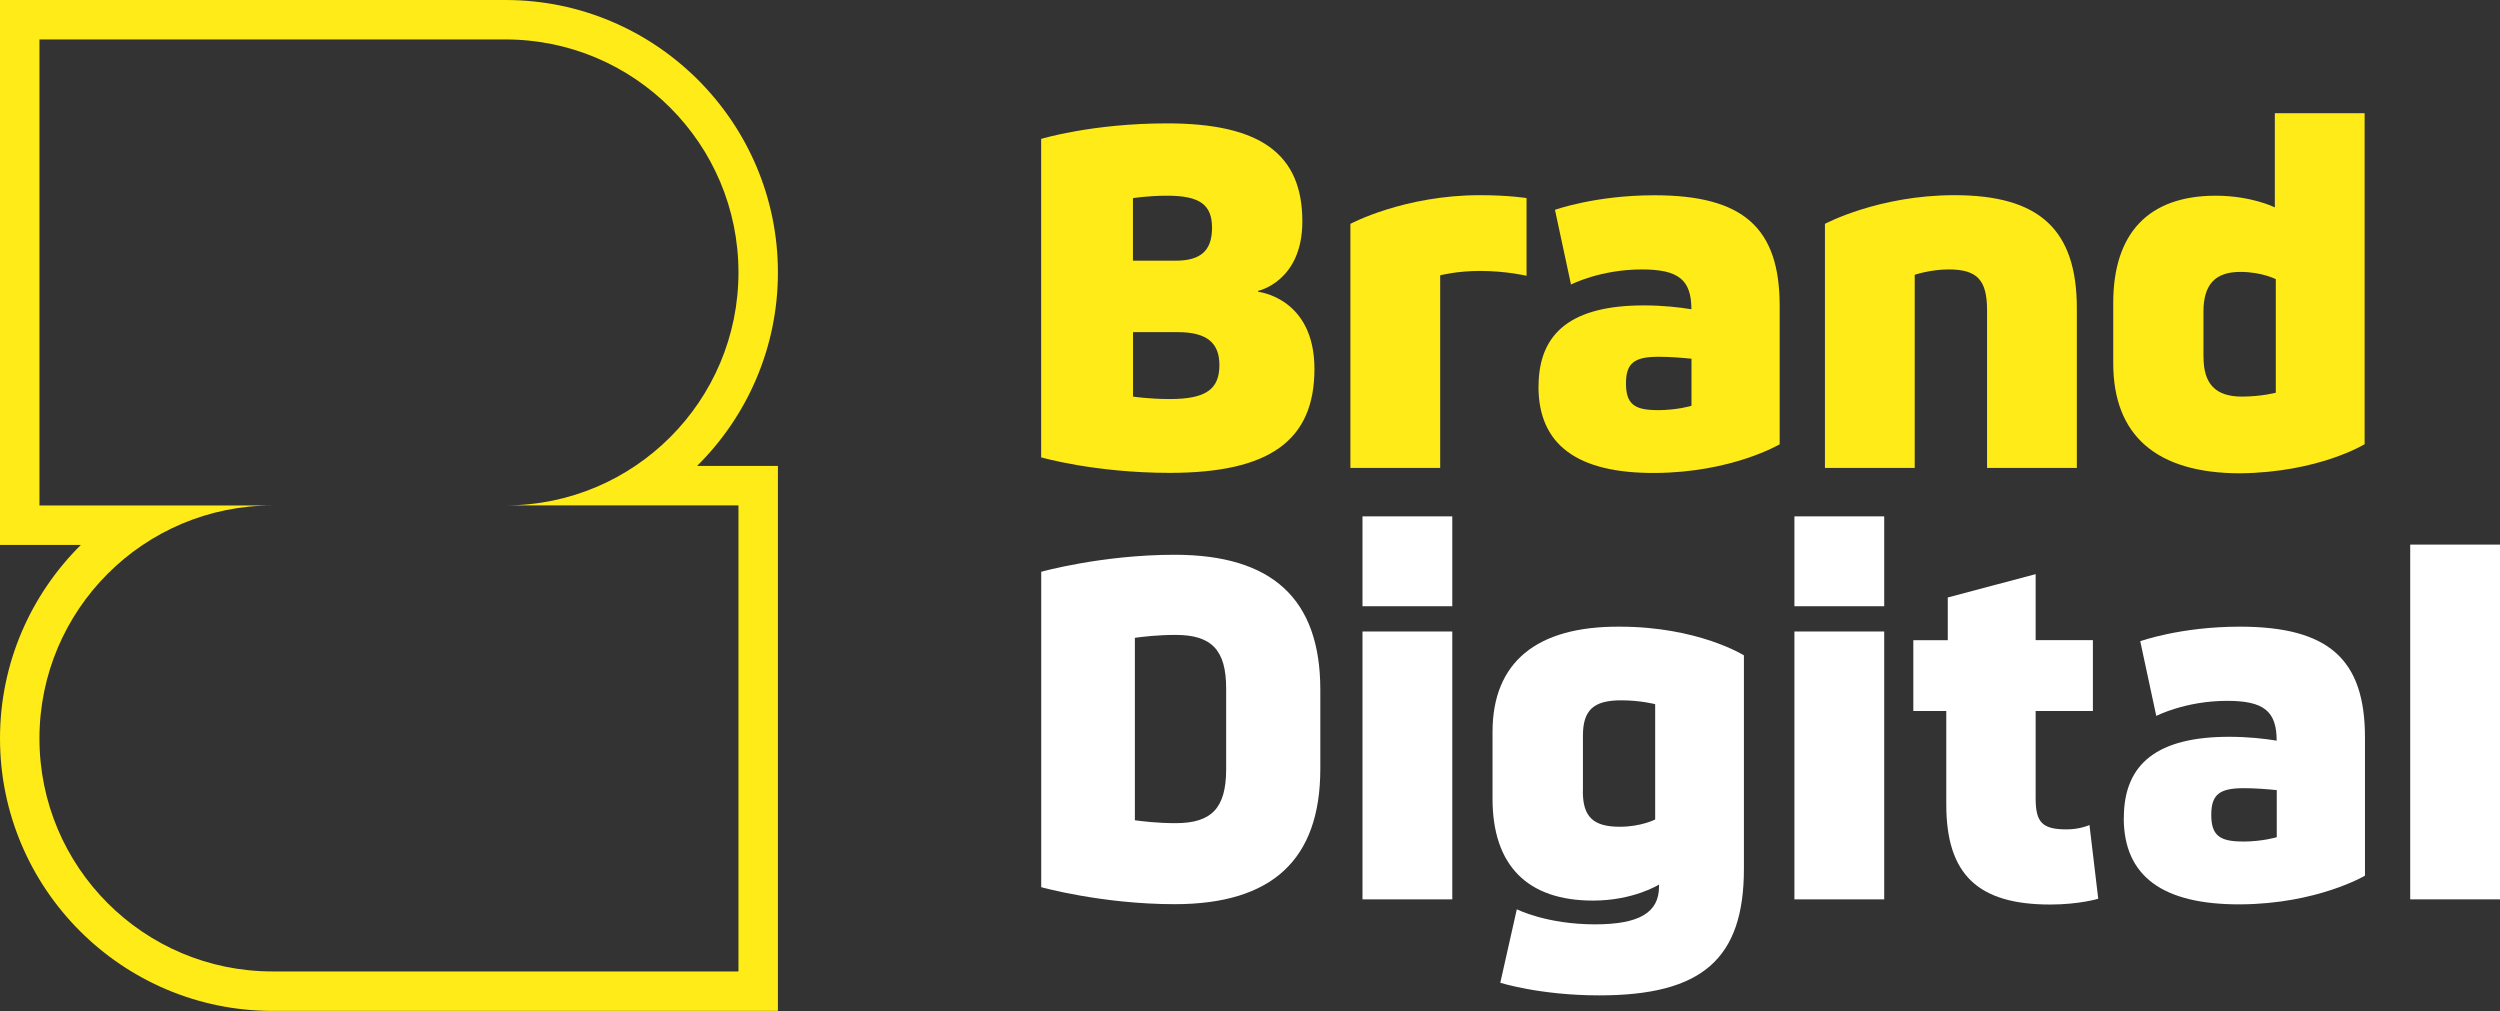
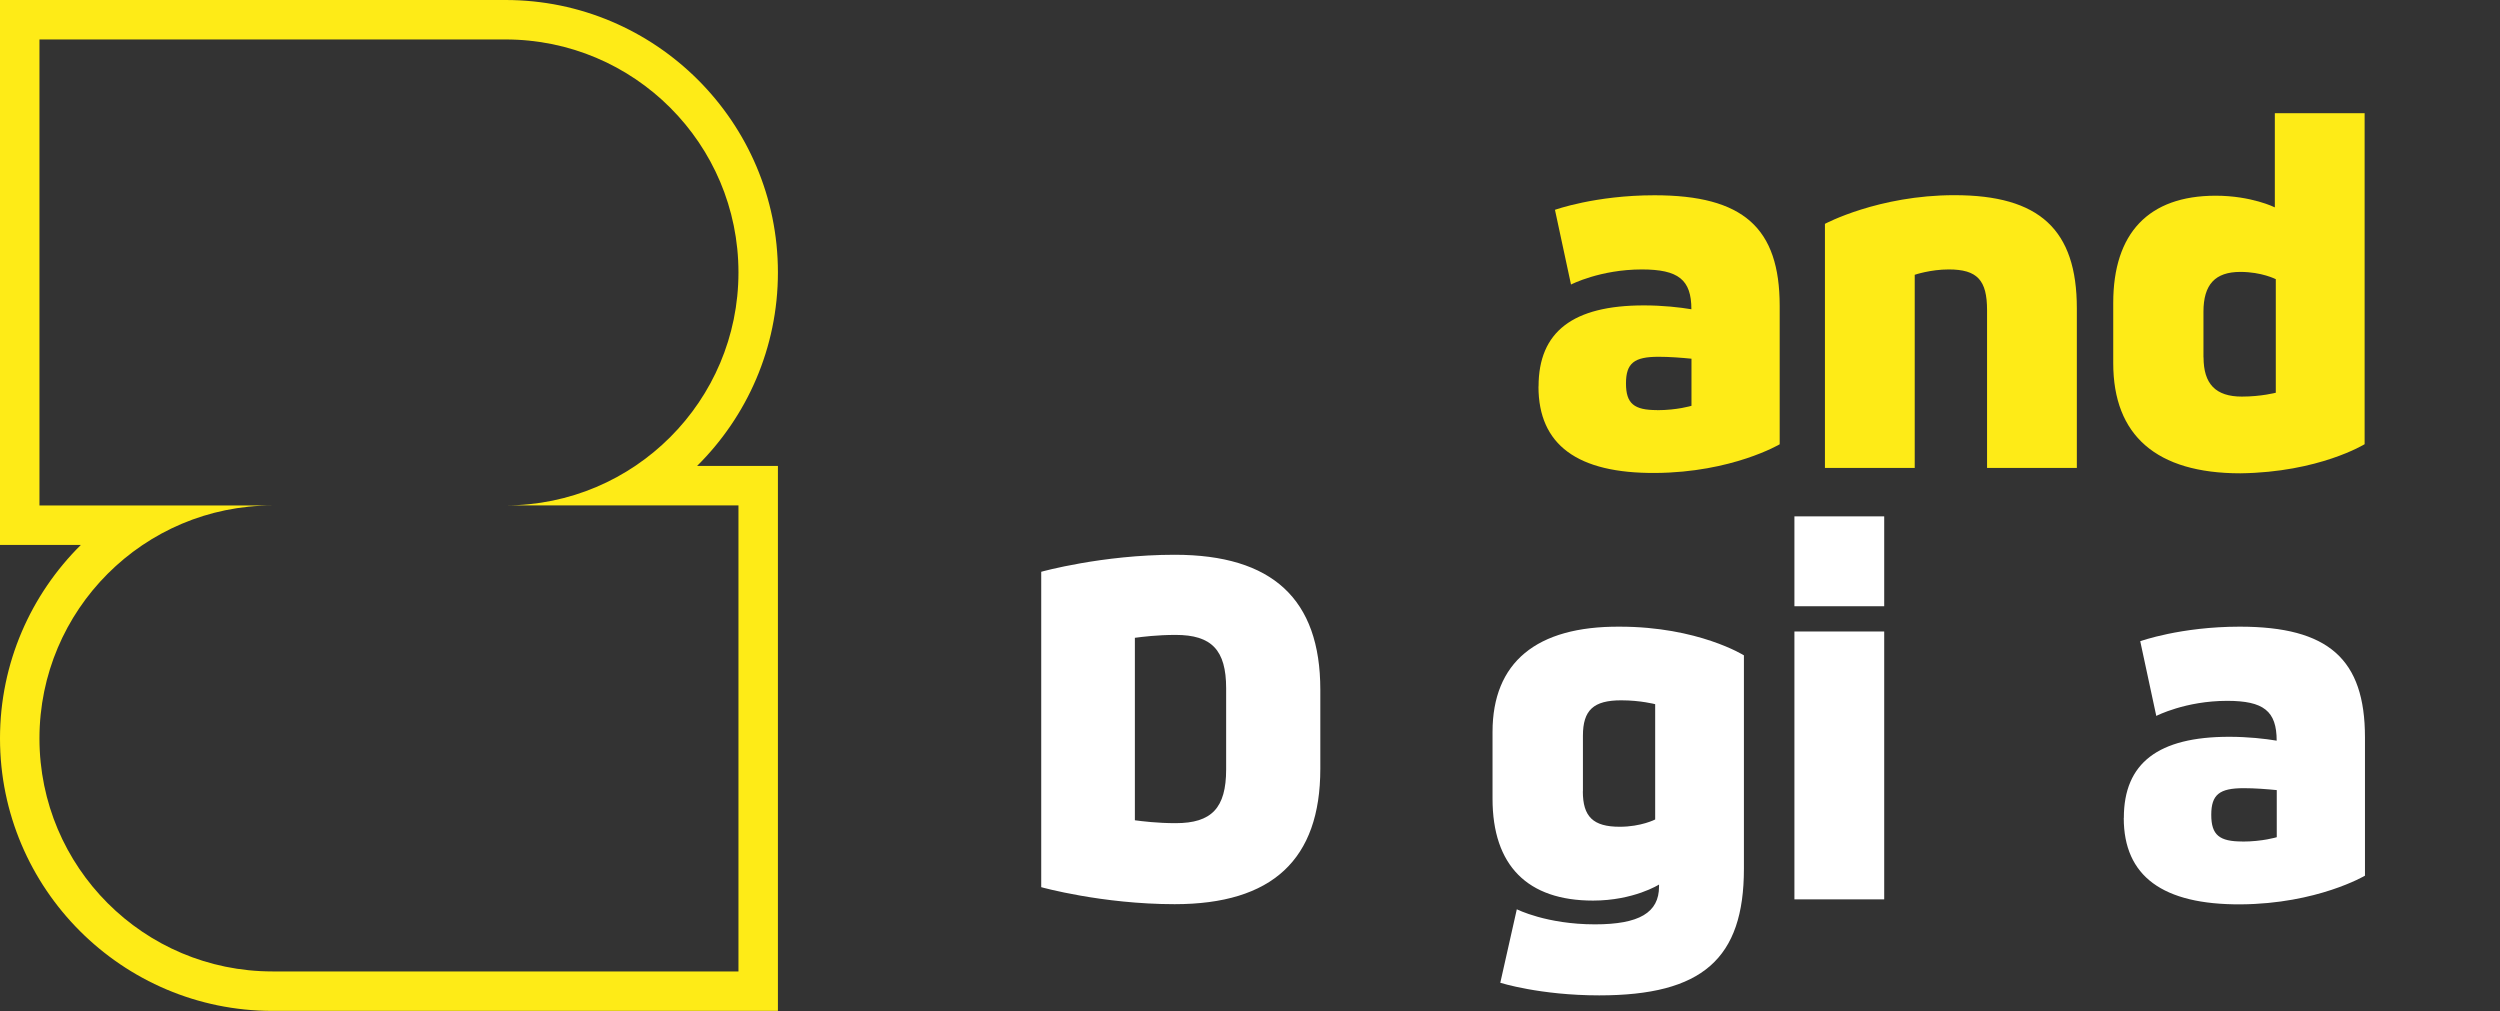
<svg xmlns="http://www.w3.org/2000/svg" id="Laag_1" viewBox="0 0 285.12 115.3">
  <rect x="0" y="0" width="285.12" height="115.3" fill="#333333" stroke="none" />
  <defs>
    <style>.cls-1{fill:#fff;}.cls-2{fill:#feeb17;}</style>
  </defs>
-   <path class="cls-2" d="m118.75,15.84s5.81-1.77,14.34-1.77c10.68,0,15.44,3.49,15.44,11.18,0,6.86-5.04,7.92-5.04,7.92v.11s6.42.66,6.42,8.8-5.09,11.85-16.5,11.85c-8.58,0-14.67-1.77-14.67-1.77V15.84Zm10.46,13.89h4.87c2.88,0,4.15-1.16,4.15-3.76s-1.38-3.65-5.09-3.65c-2.27,0-3.93.28-3.93.28v7.14Zm0,15.5s1.83.28,4.21.28c4.1,0,5.65-1.11,5.65-3.87,0-2.55-1.44-3.76-4.76-3.76h-5.09v7.36Z" />
-   <path class="cls-2" d="m168.79,22.26c3.27,0,5.31.33,5.31.33v8.86s-2.32-.55-5.31-.55c-2.66,0-4.54.5-4.54.5v21.97h-10.24v-27.84s6.09-3.27,14.78-3.27Z" />
  <path class="cls-2" d="m175.47,44.07c0-6.25,3.93-9.24,12.01-9.24,2.16,0,4.1.22,5.42.44,0-3.38-1.49-4.54-5.65-4.54-4.76,0-8.08,1.72-8.08,1.72l-1.83-8.52s4.59-1.66,11.35-1.66c10.13,0,14.28,3.71,14.28,12.62v15.78s-5.42,3.21-14.17,3.27c-8.91.06-13.34-3.21-13.34-9.85Zm13.51,2.71c2.32,0,3.93-.5,3.93-.5v-5.37c-1.11-.11-2.49-.22-3.76-.22-2.77,0-3.71.72-3.71,3.04s.94,3.04,3.54,3.04Z" />
  <path class="cls-2" d="m222.91,22.26c9.69,0,13.95,3.93,13.95,12.9v18.21h-10.24v-17.99c0-3.43-1.11-4.65-4.37-4.65-2.1,0-3.88.61-3.88.61v22.03h-10.24v-27.84s6.09-3.27,14.78-3.27Z" />
  <path class="cls-2" d="m241.01,41.41v-6.86c0-7.97,4.04-12.23,11.68-12.23,4.1,0,6.75,1.33,6.75,1.33v-10.74h10.24v37.75s-5.2,3.21-14.17,3.32c-9.58,0-14.5-4.32-14.5-12.56Zm10.3-.66c0,3.04,1.38,4.48,4.37,4.48,2.21,0,3.87-.44,3.87-.44v-12.95s-1.6-.83-4.04-.83c-2.88,0-4.21,1.44-4.21,4.54v5.2Z" />
  <path class="cls-1" d="m118.75,65.21s6.92-1.94,15.22-1.94c11.13,0,16.61,5.04,16.61,15.39v9.02c0,10.35-5.48,15.44-16.61,15.44-8.3,0-15.22-1.94-15.22-1.94v-35.98Zm15.33,28.67c4.1,0,5.76-1.72,5.76-6.14v-9.24c0-4.37-1.66-6.09-5.76-6.09-2.1,0-3.82.22-4.65.33v20.81c.83.11,2.55.33,4.65.33Z" />
-   <path class="cls-1" d="m155.39,58.89h10.24v10.25h-10.24v-10.25Zm0,13.13h10.24v30.55h-10.24v-30.55Z" />
  <path class="cls-1" d="m171.11,112.06l1.88-8.36s3.38,1.72,8.91,1.72c5.04,0,7.31-1.33,7.31-4.32v-.22s-2.88,1.83-7.53,1.83c-7.47,0-11.46-3.99-11.46-11.62v-7.61c0-7.92,4.98-12.07,14.5-12.01,8.97,0,14.17,3.27,14.17,3.27v24.33c0,10.3-4.76,14.45-16.5,14.45-6.75,0-11.29-1.44-11.29-1.44Zm9.41-21.81c0,2.88,1.16,4.04,4.21,4.04,2.44,0,4.04-.83,4.04-.83v-13.15s-1.66-.44-3.87-.44c-3.16,0-4.37,1.11-4.37,4.04v6.34Z" />
  <path class="cls-1" d="m204.65,58.89h10.24v10.25h-10.24v-10.25Zm0,13.13h10.24v30.55h-10.24v-30.55Z" />
-   <path class="cls-1" d="m221.97,91.77v-10.68h-3.76v-8.08h3.93v-4.87l10.02-2.66v7.53h6.53v8.08h-6.53v9.96c0,2.77.78,3.54,3.54,3.54,1.55,0,2.6-.5,2.6-.5l1,8.41s-2.16.66-5.48.66c-8.25,0-11.85-3.43-11.85-11.4Z" />
  <path class="cls-1" d="m242.22,93.27c0-6.25,3.93-9.24,12.01-9.24,2.16,0,4.1.22,5.42.44,0-3.38-1.49-4.54-5.65-4.54-4.76,0-8.08,1.72-8.08,1.72l-1.83-8.52s4.59-1.66,11.35-1.66c10.13,0,14.28,3.71,14.28,12.62v15.78s-5.42,3.21-14.17,3.27c-8.91.05-13.34-3.21-13.34-9.85Zm13.51,2.71c2.32,0,3.93-.5,3.93-.5v-5.37c-1.11-.11-2.49-.22-3.76-.22-2.77,0-3.71.72-3.71,3.04s.94,3.04,3.54,3.04Z" />
-   <path class="cls-1" d="m274.88,62.11h10.24v40.46h-10.24v-40.46Z" />
  <path class="cls-2" d="m57.65,0H0v62.15h9.22c-5.69,5.64-9.22,13.45-9.22,22.07,0,17.13,13.94,31.07,31.07,31.07h57.65v-62.15h-9.22c5.69-5.64,9.22-13.45,9.22-22.07,0-17.13-13.94-31.07-31.07-31.07h0Zm0,4.5c14.68,0,26.57,11.9,26.57,26.57s-11.9,26.57-26.57,26.57h26.57v53.15H31.07c-14.68,0-26.57-11.9-26.57-26.57s11.9-26.57,26.57-26.57H4.5V4.5h53.15" />
</svg>